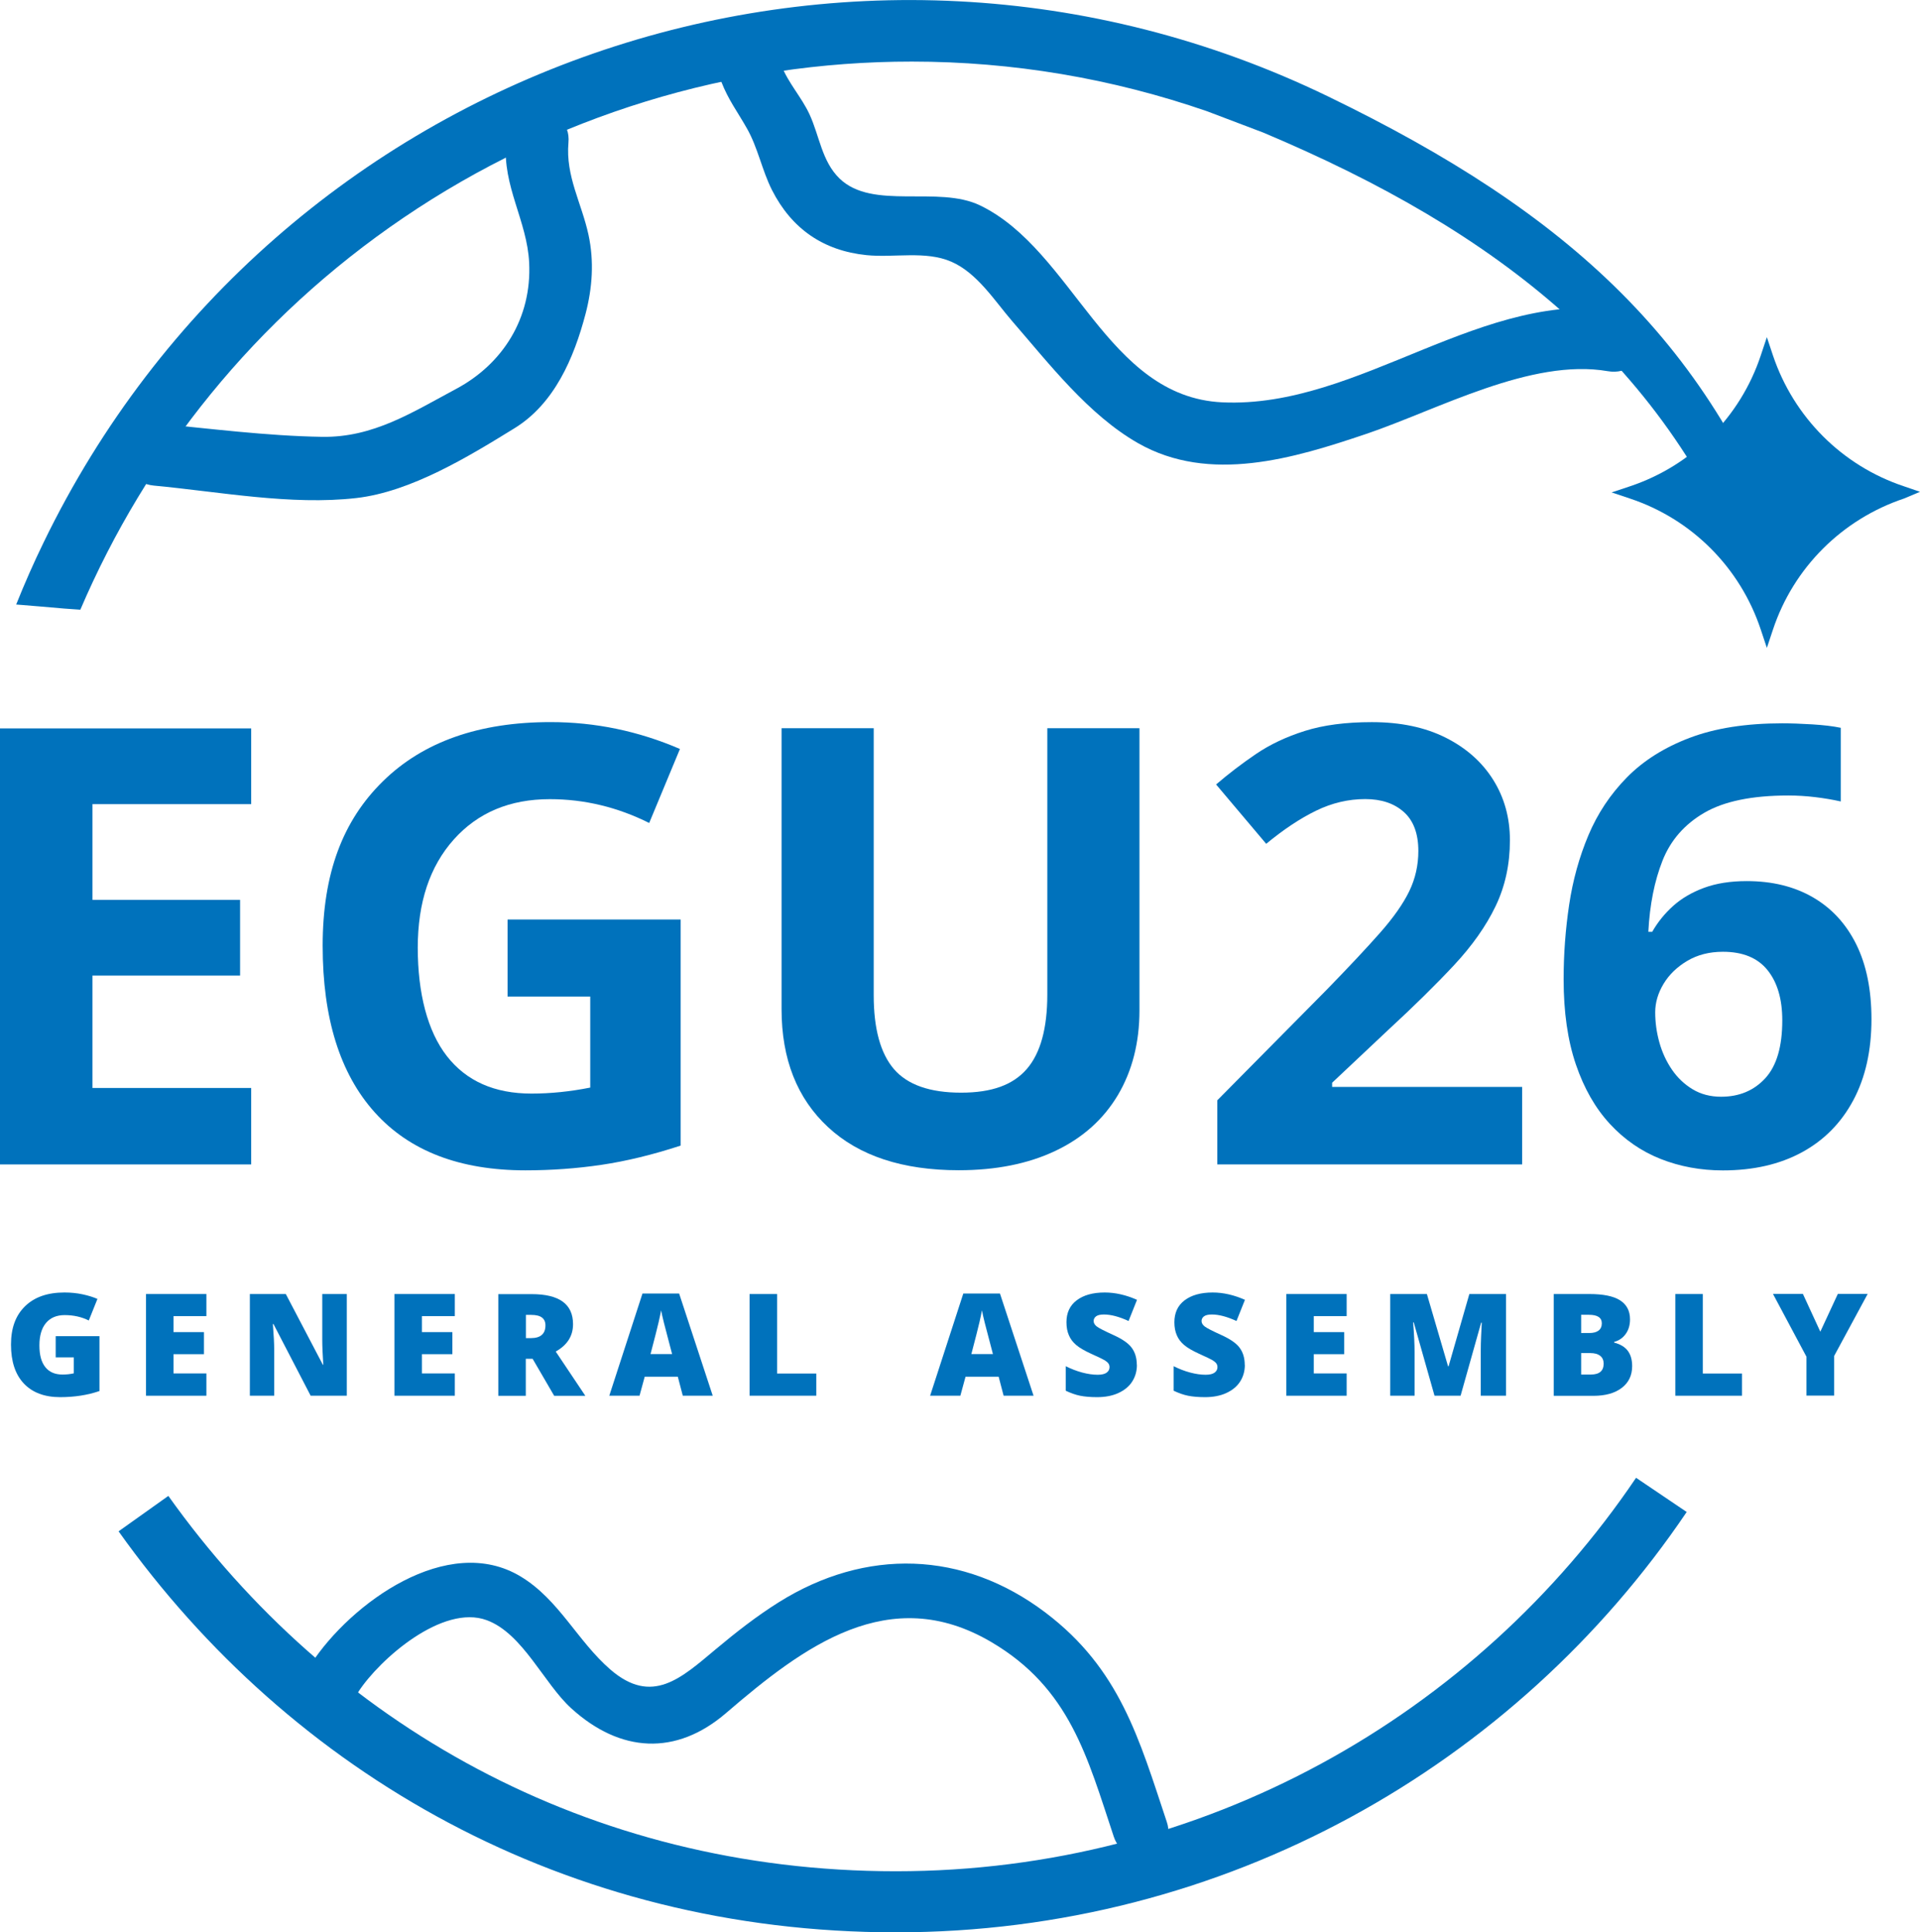
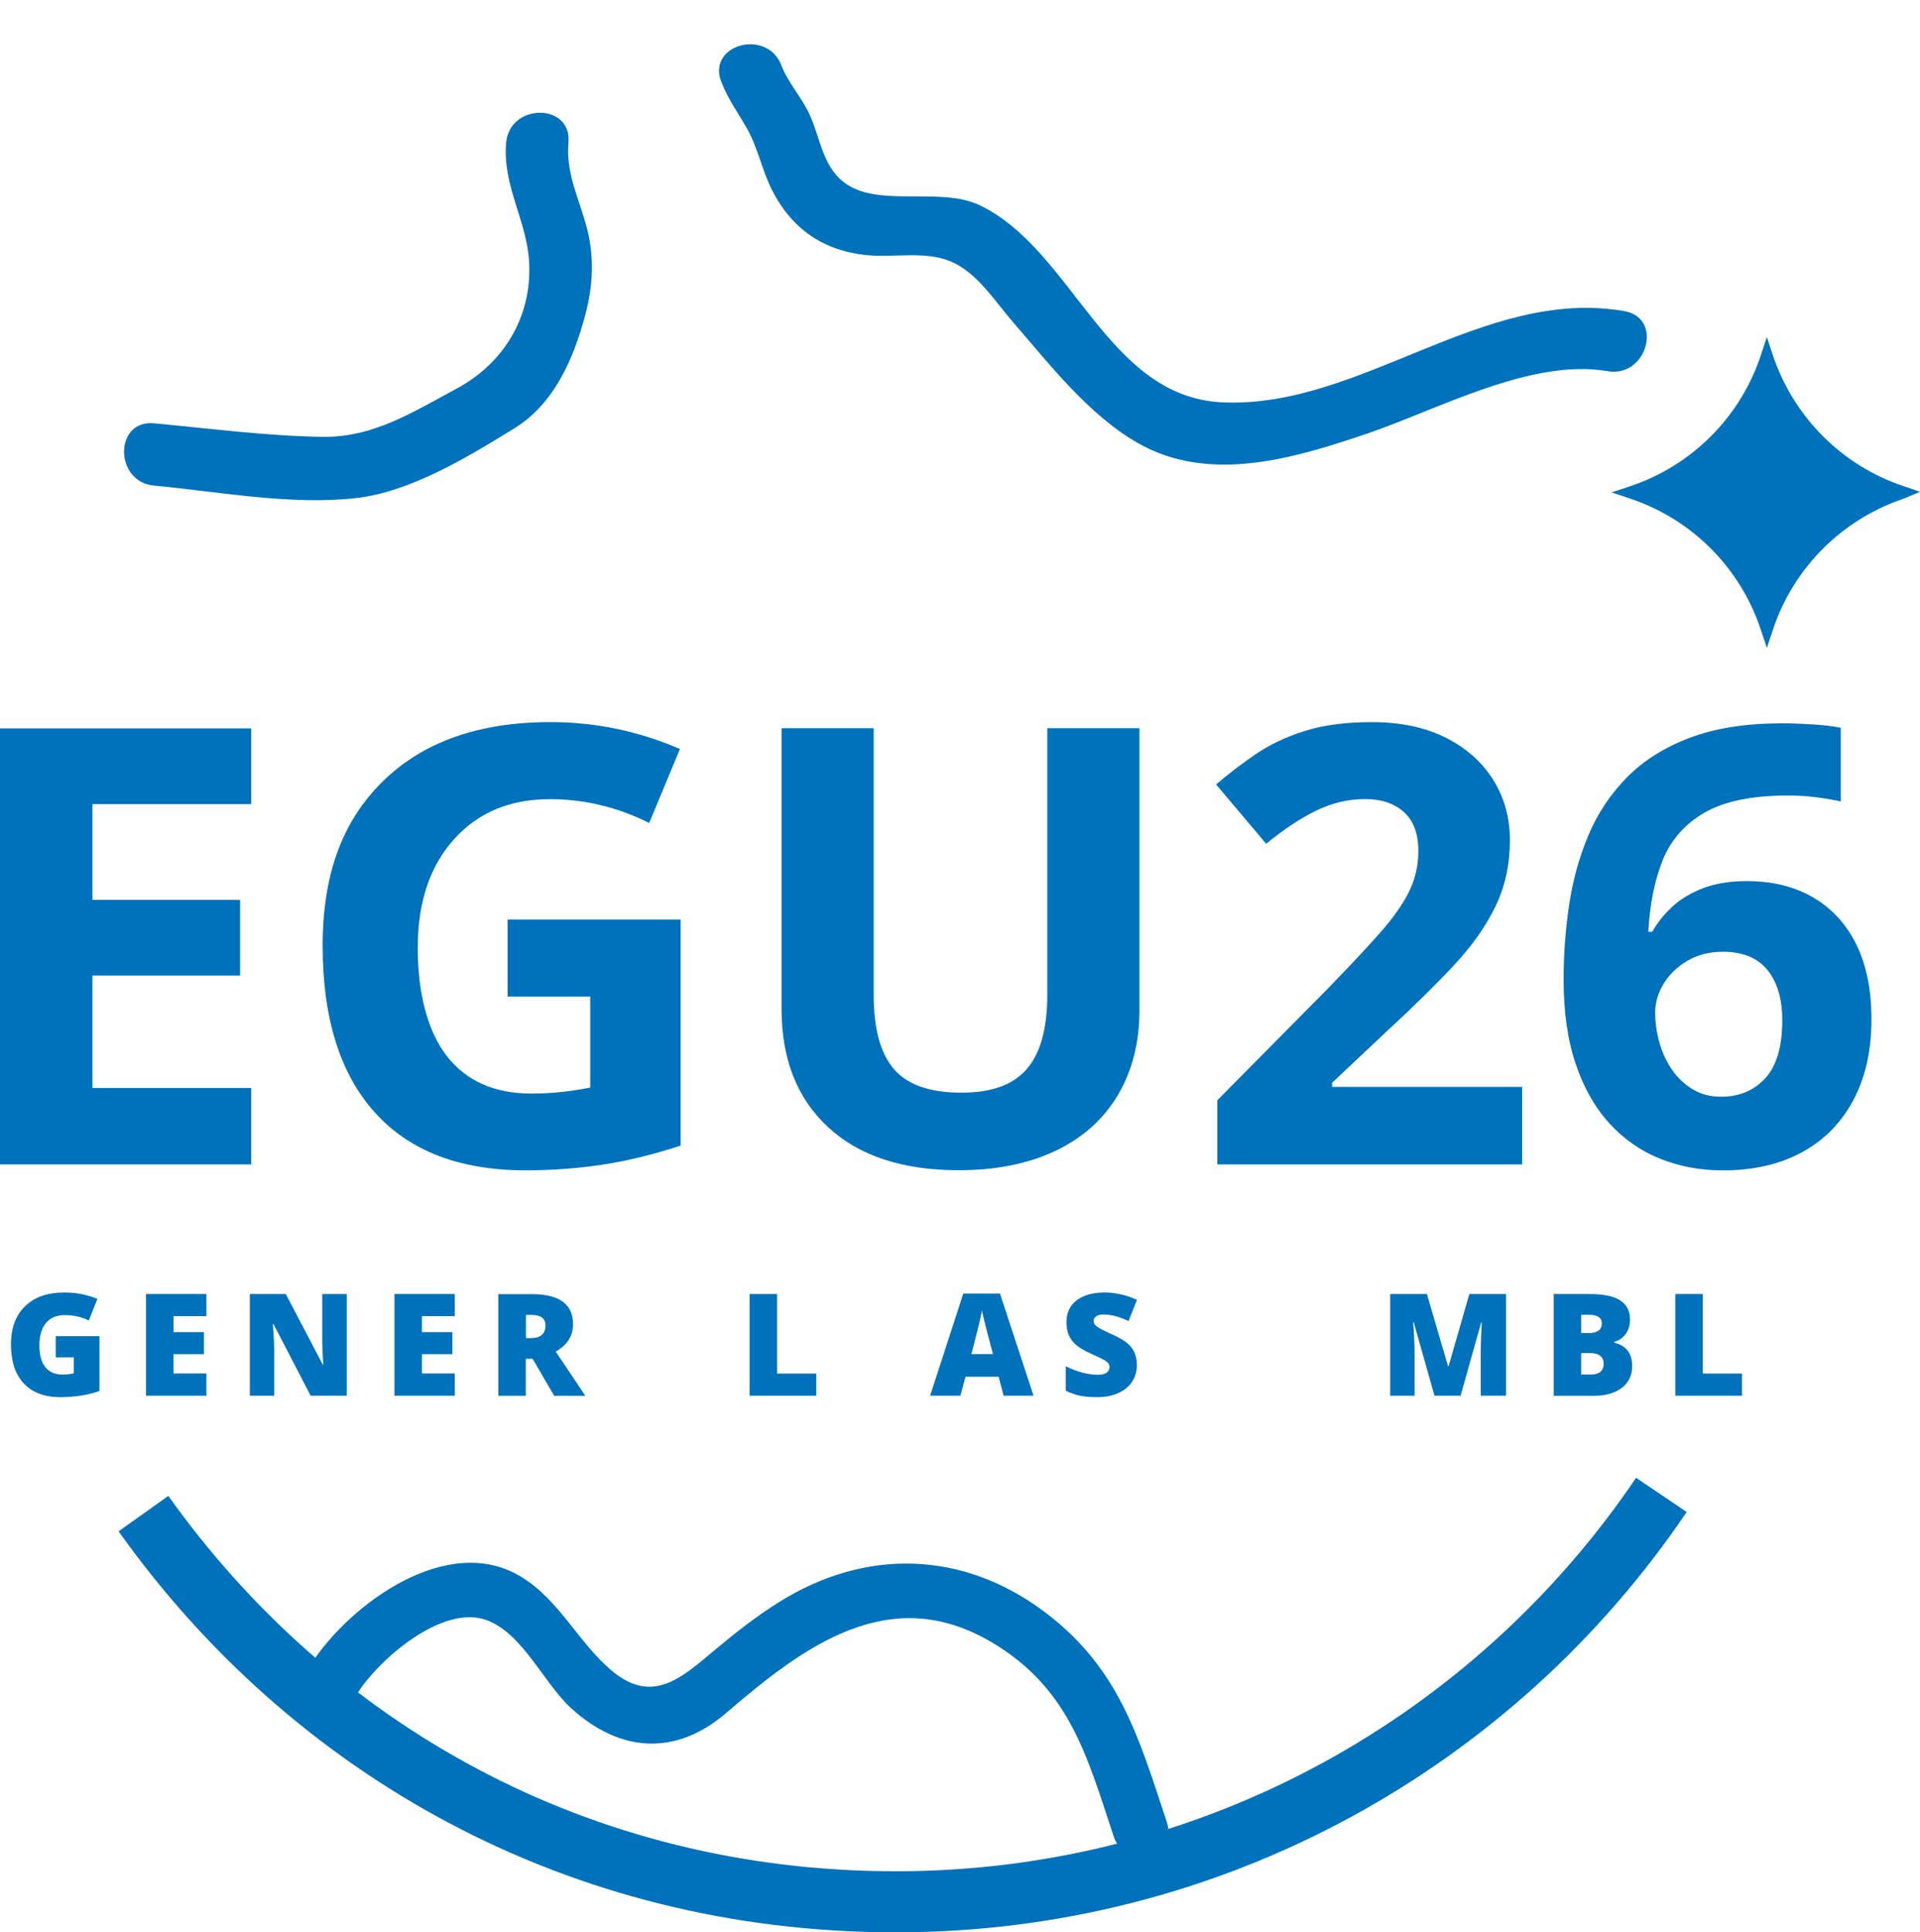
<svg xmlns="http://www.w3.org/2000/svg" id="Layer_2" version="1.1" viewBox="0 0 188.57 189.81">
  <defs>
    <style>
      .st0 {
        fill: #0072bc;
      }

      .st1 {
        fill: none;
        stroke: #0072bc;
        stroke-miterlimit: 10;
        stroke-width: 6px;
      }
    </style>
  </defs>
  <g id="Layer_2-2">
    <g>
      <g>
        <path class="st0" d="M24.67,114.38H0v-42.83h24.67v7.44h-15.59v9.4h14.5v7.44h-14.5v11.04h15.59v7.51Z" />
        <path class="st0" d="M49.86,90.32h16.99v22.21c-2.75.9-5.35,1.53-7.78,1.89s-4.92.54-7.46.54c-6.46,0-11.4-1.9-14.81-5.7-3.41-3.8-5.11-9.25-5.11-16.36s1.98-12.3,5.93-16.17,9.44-5.8,16.45-5.8c4.39,0,8.63.88,12.71,2.64l-3.02,7.27c-3.12-1.56-6.38-2.34-9.76-2.34-3.93,0-7.07,1.32-9.43,3.96s-3.54,6.18-3.54,10.63.95,8.2,2.86,10.65,4.67,3.68,8.31,3.68c1.89,0,3.82-.2,5.77-.59v-8.94h-8.12v-7.56l.01-.01Z" />
        <path class="st0" d="M111.91,71.54v27.71c0,3.16-.71,5.94-2.12,8.32-1.42,2.38-3.46,4.21-6.14,5.48-2.68,1.27-5.84,1.9-9.49,1.9-5.51,0-9.79-1.41-12.83-4.23s-4.57-6.68-4.57-11.59v-27.6h9.05v26.22c0,3.3.66,5.72,1.99,7.27,1.33,1.54,3.53,2.31,6.59,2.31s5.12-.78,6.46-2.33,2.01-3.99,2.01-7.31v-26.16h9.05v.01Z" />
      </g>
      <path class="st0" d="M187,47.77c-6.08-2.02-10.83-6.79-12.87-12.85l-.6-1.8-.6,1.8c-2.02,6.08-6.79,10.83-12.85,12.85l-1.8.6,1.8.6c6.08,2.02,10.83,6.79,12.85,12.87l.6,1.8.6-1.8c2.02-6.08,6.79-10.83,12.87-12.87.52-.22,1.05-.44,1.57-.66-.52-.18-1.05-.36-1.57-.54Z" />
      <g>
        <path class="st0" d="M5.46,131.25h4.31v5.39c-1.17.4-2.46.6-3.86.6-1.54,0-2.73-.45-3.57-1.34s-1.26-2.17-1.26-3.82.46-2.87,1.38-3.77c.92-.9,2.21-1.35,3.87-1.35.63,0,1.22.06,1.78.18.56.12,1.04.27,1.46.45l-.85,2.12c-.72-.36-1.51-.53-2.37-.53-.79,0-1.4.26-1.83.77s-.65,1.25-.65,2.2.19,1.65.58,2.14.95.73,1.69.73c.4,0,.77-.04,1.11-.12v-1.57h-1.78v-2.08l-.01 0Z" />
        <path class="st0" d="M20.27,137.1h-5.93v-9.99h5.93v2.17h-3.23v1.57h2.99v2.17h-2.99v1.89h3.23v2.2-.01Z" />
        <path class="st0" d="M34.05,137.1h-3.54l-3.65-7.04h-.06c.09,1.11.13,1.95.13,2.54v4.5h-2.39v-9.99h3.53l3.64,6.95h.04c-.06-1.01-.1-1.82-.1-2.43v-4.52h2.41v9.99l-.01-0Z" />
        <path class="st0" d="M44.67,137.1h-5.93v-9.99h5.93v2.17h-3.23v1.57h2.99v2.17h-2.99v1.89h3.23v2.2-.01Z" />
        <path class="st0" d="M51.64,133.47v3.64h-2.7v-9.99h3.27c2.72,0,4.07.98,4.07,2.95,0,1.16-.56,2.05-1.7,2.69l2.91,4.35h-3.06l-2.12-3.64h-.68l.01-0ZM51.64,131.44h.51c.94,0,1.42-.42,1.42-1.25,0-.69-.46-1.03-1.39-1.03h-.53v2.28h-.01Z" />
-         <path class="st0" d="M67.06,137.1l-.49-1.87h-3.25l-.51,1.87h-2.97l3.26-10.04h3.6l3.3,10.04h-2.95.01ZM66.01,133.01l-.43-1.64c-.1-.36-.22-.84-.37-1.42-.14-.58-.24-.99-.28-1.24-.04.23-.12.62-.24,1.15s-.39,1.58-.8,3.15h2.13l-.01 0Z" />
        <path class="st0" d="M73.62,137.1v-9.99h2.7v7.81h3.85v2.18s-6.55,0-6.55,0Z" />
        <path class="st0" d="M98.57,137.1l-.49-1.87h-3.25l-.51,1.87h-2.97l3.26-10.04h3.6l3.3,10.04h-2.95.01ZM97.52,133.01l-.43-1.64c-.1-.36-.22-.84-.37-1.42-.14-.58-.24-.99-.28-1.24-.04.23-.12.62-.24,1.15s-.39,1.58-.8,3.15h2.13l-.01 0Z" />
        <path class="st0" d="M111.66,134.07c0,.62-.16,1.17-.47,1.65s-.77.85-1.36,1.12-1.29.4-2.08.4c-.67,0-1.22-.05-1.67-.14s-.92-.26-1.41-.49v-2.41c.52.26,1.05.47,1.61.62s1.07.22,1.53.22c.4,0,.69-.07.88-.21.19-.14.28-.32.28-.54,0-.14-.04-.26-.11-.36s-.2-.21-.36-.31c-.17-.1-.61-.32-1.33-.64-.65-.3-1.14-.58-1.47-.86s-.57-.6-.72-.96c-.16-.36-.24-.79-.24-1.28,0-.92.33-1.64,1-2.15s1.59-.77,2.76-.77c1.03,0,2.09.24,3.17.72l-.83,2.08c-.93-.43-1.74-.64-2.42-.64-.35,0-.61.06-.77.18s-.24.28-.24.46c0,.2.1.37.3.53.2.16.75.44,1.65.85.86.39,1.46.8,1.79,1.25s.5,1,.5,1.68l.01 0Z" />
-         <path class="st0" d="M122.26,134.07c0,.62-.16,1.17-.47,1.65s-.77.85-1.36,1.12-1.29.4-2.08.4c-.67,0-1.22-.05-1.67-.14s-.92-.26-1.41-.49v-2.41c.52.26,1.05.47,1.61.62s1.07.22,1.53.22c.4,0,.69-.07.88-.21.19-.14.28-.32.28-.54,0-.14-.04-.26-.11-.36s-.2-.21-.36-.31c-.17-.1-.61-.32-1.33-.64-.65-.3-1.14-.58-1.47-.86s-.57-.6-.72-.96c-.16-.36-.24-.79-.24-1.28,0-.92.33-1.64,1-2.15s1.59-.77,2.76-.77c1.03,0,2.09.24,3.17.72l-.83,2.08c-.93-.43-1.74-.64-2.42-.64-.35,0-.61.06-.77.18s-.24.28-.24.46c0,.2.1.37.3.53.2.16.75.44,1.65.85.86.39,1.46.8,1.79,1.25s.5,1,.5,1.68l.01 0Z" />
-         <path class="st0" d="M132.26,137.1h-5.93v-9.99h5.93v2.17h-3.23v1.57h2.99v2.17h-2.99v1.89h3.23v2.2-.01Z" />
        <path class="st0" d="M140.89,137.1l-2.04-7.2h-.06c.1,1.23.14,2.18.14,2.86v4.34h-2.39v-9.99h3.6l2.08,7.1h.05l2.04-7.1h3.6v9.99h-2.48v-4.38c0-.23,0-.48.01-.76,0-.28.04-.96.09-2.04h-.06l-2.02,7.18h-2.57.01Z" />
        <path class="st0" d="M152.59,127.11h3.49c1.36,0,2.37.2,3.02.61s.99,1.03.99,1.88c0,.56-.14,1.04-.43,1.44s-.67.65-1.13.77v.07c.62.16,1.07.44,1.35.82s.42.88.42,1.49c0,.91-.34,1.62-1.02,2.14-.68.52-1.61.78-2.79.78h-3.89v-9.99l-.01-.01ZM155.29,130.94h.81c.39,0,.69-.08.9-.24.21-.16.32-.4.32-.71,0-.56-.42-.84-1.27-.84h-.76v1.79ZM155.29,132.92v2.1h.95c.84,0,1.26-.36,1.26-1.07,0-.33-.11-.59-.34-.77s-.55-.27-.98-.27h-.9l.01.01Z" />
        <path class="st0" d="M164.54,137.1v-9.99h2.7v7.81h3.85v2.18h-6.55Z" />
-         <path class="st0" d="M178.78,130.81l1.72-3.71h2.93l-3.29,6.09v3.9h-2.72v-3.82l-3.29-6.17h2.94l1.71,3.71h-0Z" />
      </g>
-       <path class="st0" d="M124.06,13.02c23.02,9.69,39.86,22.7,48.25,45.27,1.92-.03,2.01-1.48,3.93-1.51-7.88-22.99-22.19-35.87-45.79-47.3C83.51-13.27,27.02,6.35,4.28,53.29c-.98,2.01-1.87,4.04-2.69,6.09,1.65.13,3.24.27,4.75.4.52.04,1.03.07,1.55.11,6.46-15.1,17.15-28.6,31.75-38.51,14.73-10,32.12-15.34,49.92-15.33,9.88,0,19.68,1.65,29.02,4.89" />
      <path class="st0" d="M70.84,8.02c.69,1.79,1.59,2.95,2.51,4.58,1.09,1.91,1.48,4.11,2.47,6.07,1.93,3.8,5.03,5.95,9.27,6.39,2.71.28,5.81-.46,8.35.65s4.23,3.82,5.99,5.86c3.61,4.16,7.48,9.19,12.34,11.96,7.03,4.01,15.32,1.49,22.39-.9,7.07-2.39,16.22-7.47,23.74-6.17,3.85.67,5.51-5.23,1.63-5.9-13.86-2.41-25.93,9.6-39.5,8.96-11.36-.54-14.61-14.91-23.77-19.34-4.13-2-10.56.51-13.81-2.65-1.74-1.69-1.97-4.2-2.95-6.31-.79-1.7-2.08-3.05-2.76-4.81-1.4-3.64-7.32-2.06-5.9,1.63h0v-.02Z" />
      <path class="st0" d="M49.71,14.01c-.38,4.25,2.06,7.68,2.26,11.79.27,5.43-2.58,9.95-7.17,12.4-4.3,2.3-8.14,4.79-13.16,4.71-5.5-.09-11.05-.82-16.52-1.33-3.92-.36-3.9,5.76,0,6.12,6.42.6,13.45,1.96,19.89,1.22,5.37-.62,11.02-4.08,15.53-6.86,3.92-2.42,5.83-6.9,6.97-11.23.67-2.56.85-5.16.29-7.76-.68-3.14-2.26-5.76-1.97-9.06.35-3.92-5.77-3.9-6.12,0l0.0 0Z" />
      <path class="st1" d="M163.17,146.84c-16.29,24.12-43.89,39.97-75.18,39.97s-57.47-15.05-73.9-38.13" />
      <path class="st0" d="M35.2,166.18c2.08-3.2,8.27-8.64,12.61-7.03,3.54,1.31,5.61,6.22,8.3,8.66,4.81,4.37,10.28,4.69,15.2.46,7.62-6.55,16.02-12.87,26.04-6.98,7.74,4.55,9.44,11.32,12.04,19.13,1.09,3.28,6.31,1.87,5.21-1.44-2.73-8.2-4.61-15.04-11.91-20.57-8.08-6.12-17.68-6.37-26.21-1.02-2.17,1.36-4.21,2.96-6.17,4.6-3.4,2.84-6.26,5.56-10.37,2-3.23-2.8-5.05-6.87-8.8-9.13-7.16-4.33-16.7,2.62-20.59,8.59-1.9,2.92,2.77,5.63,4.66,2.73h-.01Z" />
    </g>
  </g>
  <g>
    <path class="st0" d="M149.496,114.38h-29.941v-6.299l10.752-10.869c2.168-2.227,3.911-4.087,5.229-5.581s2.275-2.856,2.871-4.087.894-2.549.894-3.955c0-1.699-.474-2.974-1.421-3.823s-2.212-1.274-3.794-1.274c-1.66,0-3.271.381-4.834,1.143s-3.193,1.846-4.893,3.252l-4.922-5.83c1.23-1.055,2.534-2.051,3.911-2.988s2.979-1.694,4.805-2.271c1.826-.576,4.019-.864,6.577-.864,2.812,0,5.229.508,7.251,1.523,2.021,1.016,3.579,2.398,4.673,4.146,1.094,1.748,1.641,3.726,1.641,5.933,0,2.363-.469,4.522-1.406,6.475-.938,1.953-2.3,3.887-4.087,5.801s-3.94,4.033-6.46,6.357l-5.508,5.186v.41h18.662v7.617Z" />
    <path class="st0" d="M153.569,96.187c0-2.461.181-4.897.542-7.31.361-2.412.991-4.688,1.89-6.826s2.158-4.033,3.779-5.684c1.621-1.65,3.682-2.949,6.182-3.896,2.5-.947,5.527-1.421,9.082-1.421.84,0,1.821.034,2.944.103,1.123.069,2.056.181,2.798.337v7.236c-.781-.176-1.616-.317-2.505-.425-.889-.107-1.772-.161-2.651-.161-3.555,0-6.304.567-8.247,1.699-1.943,1.133-3.311,2.7-4.102,4.702-.791,2.002-1.255,4.332-1.392,6.987h.381c.547-.957,1.235-1.806,2.065-2.549.83-.742,1.841-1.333,3.032-1.772s2.588-.659,4.189-.659c2.5,0,4.668.532,6.504,1.597,1.836,1.065,3.252,2.603,4.248,4.614.996,2.012,1.494,4.463,1.494,7.354,0,3.086-.596,5.742-1.787,7.969s-2.876,3.931-5.054,5.112-4.761,1.772-7.749,1.772c-2.188,0-4.229-.377-6.123-1.128-1.895-.752-3.555-1.899-4.98-3.442s-2.539-3.491-3.34-5.845-1.201-5.142-1.201-8.364ZM169.038,107.73c1.777,0,3.223-.605,4.336-1.816s1.67-3.105,1.67-5.684c0-2.09-.483-3.735-1.45-4.937s-2.427-1.802-4.38-1.802c-1.328,0-2.495.298-3.501.894-1.006.596-1.782,1.348-2.329,2.256s-.82,1.841-.82,2.798c0,.996.137,1.982.41,2.959s.684,1.865,1.23,2.666,1.226,1.445,2.036,1.934,1.743.732,2.798.732Z" />
  </g>
</svg>